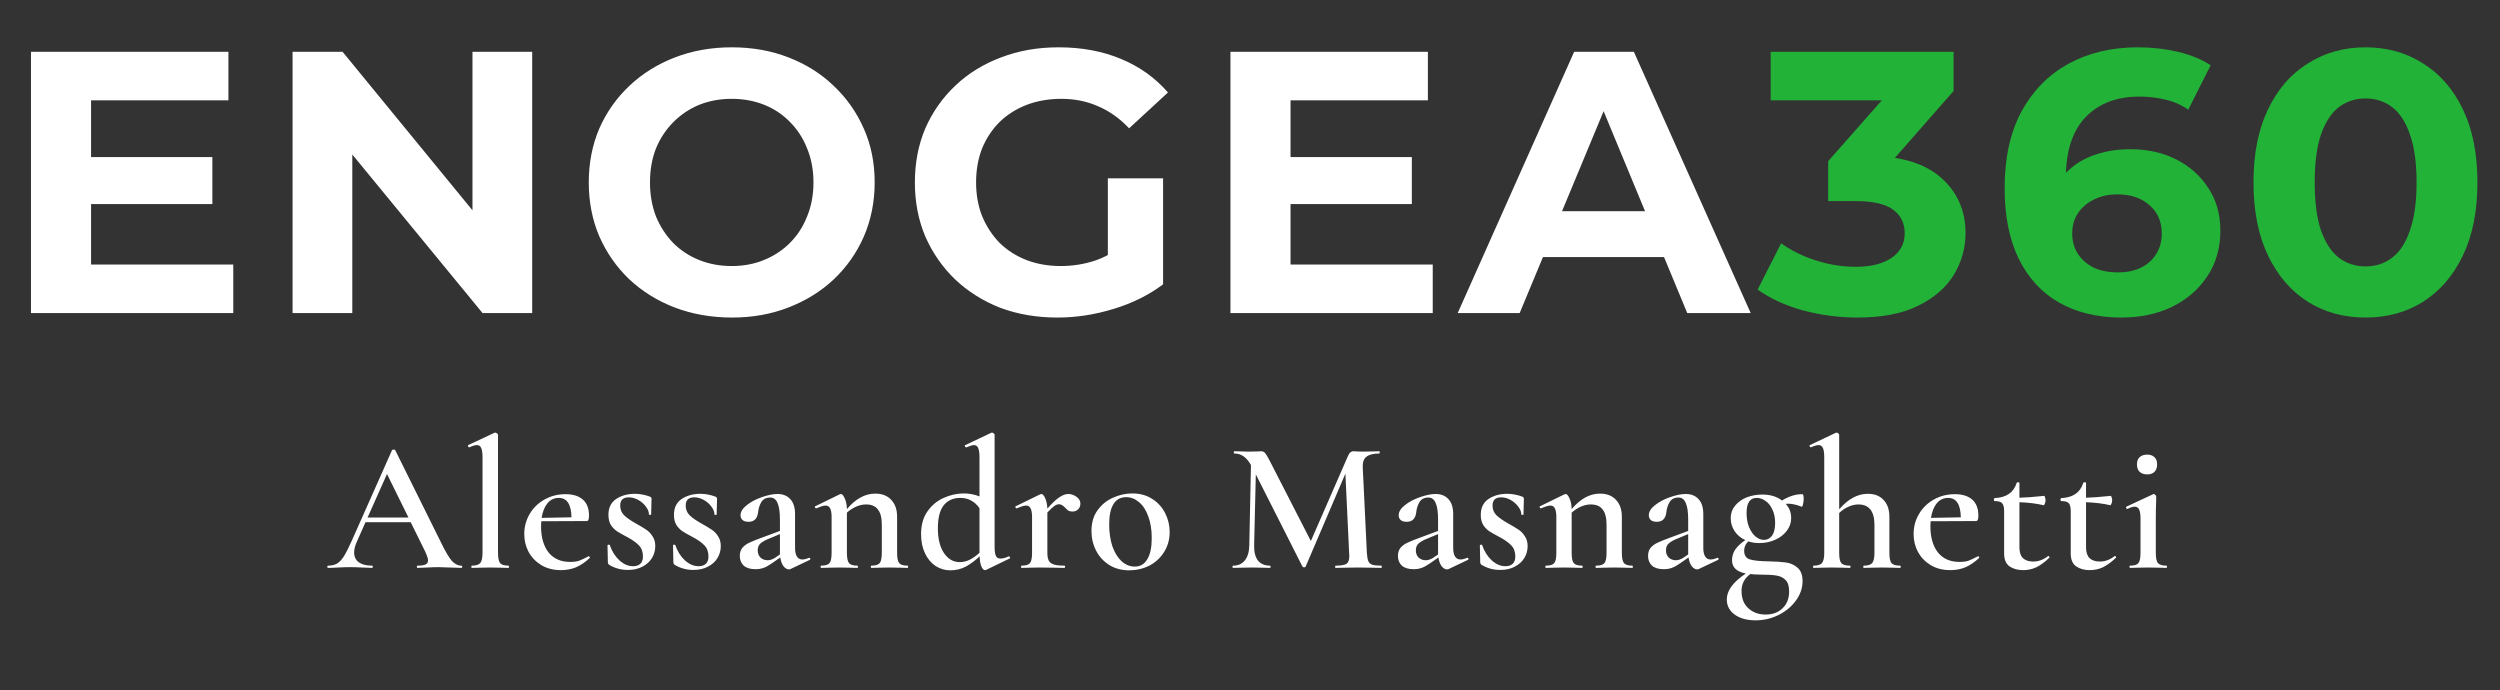
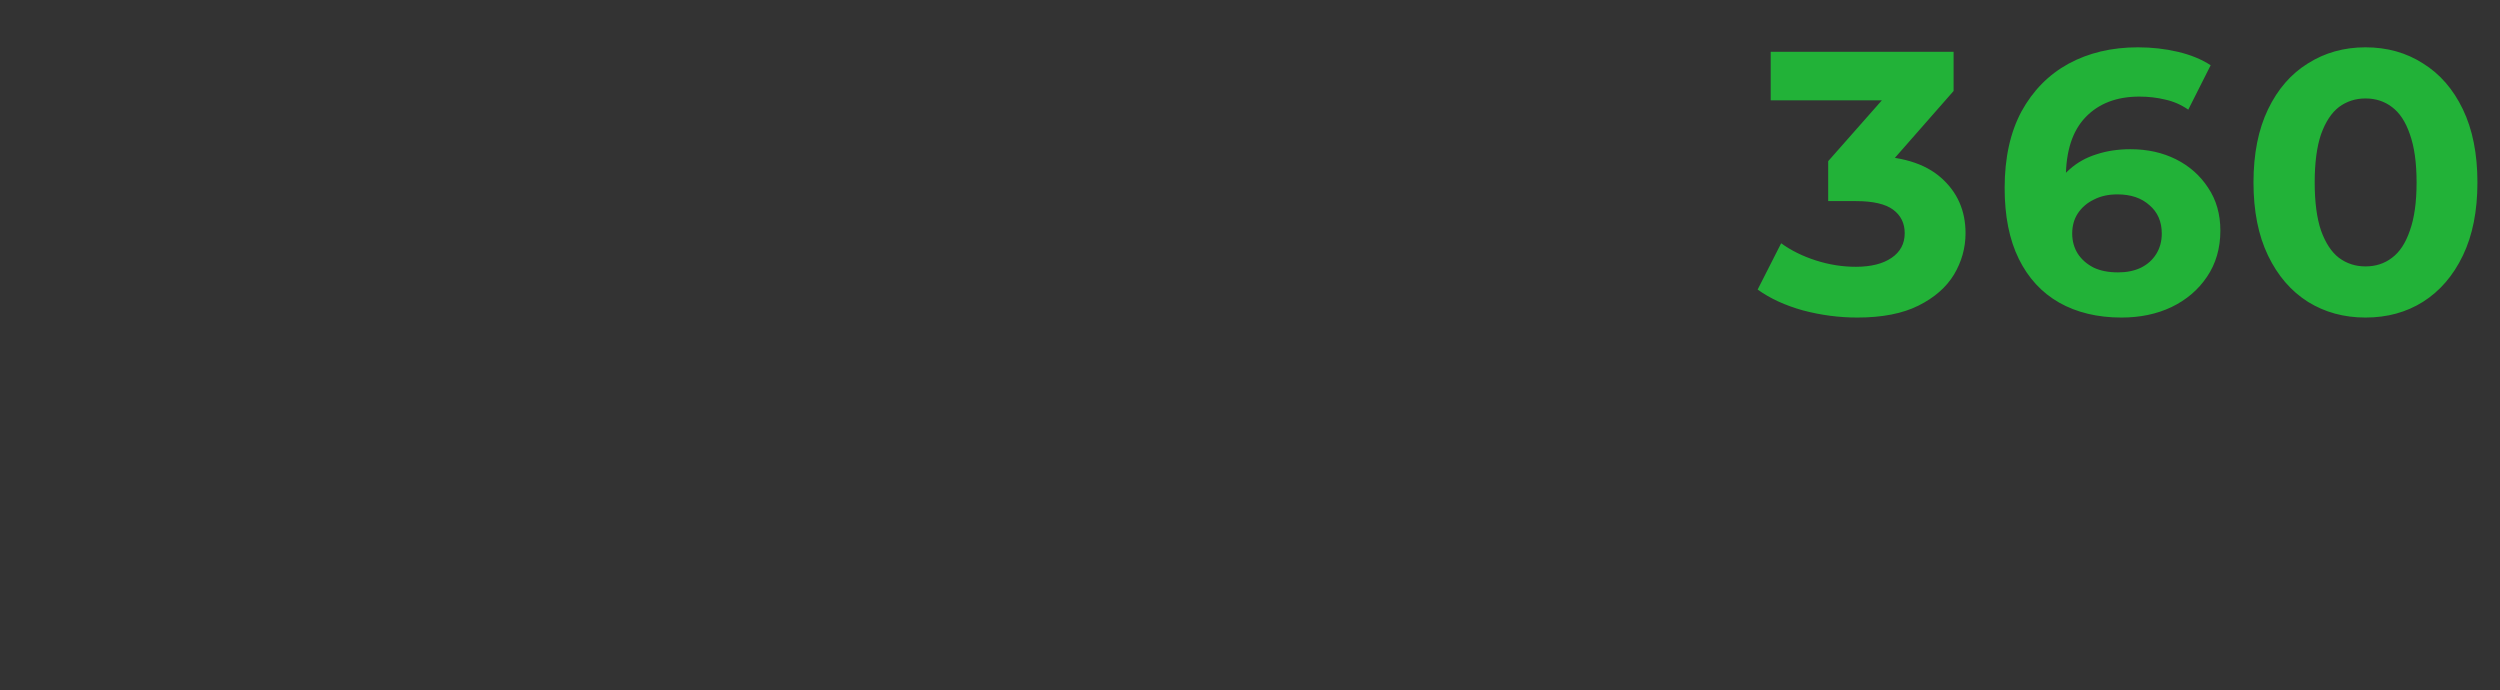
<svg xmlns="http://www.w3.org/2000/svg" width="210" height="58" viewBox="0 0 210 58" fill="none">
  <rect x="0" y="0" width="210" height="58" fill="#333333" stroke="none" />
-   <path d="M7.274 13.192H17.839V17.143H7.274V13.192ZM7.65 22.222H19.595V26.297H2.602V4.351H19.187V8.427H7.65V22.222ZM24.576 26.297V4.351H28.777L41.725 20.152H39.688V4.351H44.704V26.297H40.534L27.555 10.496H29.593V26.297H24.576ZM61.496 26.674C59.761 26.674 58.152 26.391 56.668 25.827C55.205 25.263 53.93 24.468 52.843 23.444C51.777 22.42 50.941 21.218 50.335 19.839C49.75 18.459 49.457 16.955 49.457 15.324C49.457 13.694 49.75 12.189 50.335 10.81C50.941 9.43 51.788 8.228 52.874 7.204C53.961 6.18 55.236 5.386 56.699 4.822C58.163 4.257 59.751 3.975 61.465 3.975C63.2 3.975 64.788 4.257 66.23 4.822C67.693 5.386 68.958 6.18 70.024 7.204C71.111 8.228 71.957 9.43 72.563 10.81C73.169 12.168 73.472 13.673 73.472 15.324C73.472 16.955 73.169 18.47 72.563 19.87C71.957 21.25 71.111 22.451 70.024 23.476C68.958 24.479 67.693 25.263 66.23 25.827C64.788 26.391 63.21 26.674 61.496 26.674ZM61.465 22.347C62.447 22.347 63.346 22.18 64.161 21.845C64.997 21.511 65.729 21.03 66.356 20.403C66.983 19.776 67.463 19.034 67.798 18.177C68.153 17.32 68.331 16.369 68.331 15.324C68.331 14.279 68.153 13.328 67.798 12.471C67.463 11.614 66.983 10.872 66.356 10.245C65.749 9.618 65.028 9.138 64.192 8.803C63.356 8.469 62.447 8.302 61.465 8.302C60.483 8.302 59.573 8.469 58.737 8.803C57.922 9.138 57.201 9.618 56.574 10.245C55.947 10.872 55.456 11.614 55.1 12.471C54.766 13.328 54.599 14.279 54.599 15.324C54.599 16.349 54.766 17.299 55.1 18.177C55.456 19.034 55.937 19.776 56.543 20.403C57.17 21.03 57.901 21.511 58.737 21.845C59.573 22.18 60.483 22.347 61.465 22.347ZM88.827 26.674C87.092 26.674 85.493 26.402 84.03 25.858C82.588 25.294 81.323 24.5 80.236 23.476C79.171 22.451 78.335 21.25 77.728 19.87C77.143 18.491 76.85 16.976 76.85 15.324C76.85 13.673 77.143 12.158 77.728 10.778C78.335 9.399 79.181 8.197 80.268 7.173C81.355 6.149 82.63 5.365 84.093 4.822C85.556 4.257 87.165 3.975 88.921 3.975C90.865 3.975 92.61 4.299 94.156 4.947C95.724 5.595 97.041 6.535 98.107 7.769L94.846 10.778C94.052 9.942 93.185 9.326 92.244 8.929C91.303 8.511 90.279 8.302 89.172 8.302C88.106 8.302 87.134 8.469 86.256 8.803C85.378 9.138 84.615 9.618 83.967 10.245C83.34 10.872 82.849 11.614 82.494 12.471C82.159 13.328 81.992 14.279 81.992 15.324C81.992 16.349 82.159 17.289 82.494 18.146C82.849 19.003 83.34 19.755 83.967 20.403C84.615 21.03 85.368 21.511 86.225 21.845C87.102 22.18 88.064 22.347 89.109 22.347C90.112 22.347 91.084 22.19 92.025 21.877C92.986 21.542 93.916 20.988 94.815 20.215L97.699 23.883C96.508 24.782 95.118 25.472 93.529 25.952C91.962 26.433 90.394 26.674 88.827 26.674ZM93.059 23.225V14.979H97.699V23.883L93.059 23.225ZM108.029 13.192H118.594V17.143H108.029V13.192ZM108.405 22.222H120.35V26.297H103.358V4.351H119.942V8.427H108.405V22.222ZM122.447 26.297L132.229 4.351H137.245L147.058 26.297H141.728L133.702 6.922H135.709L127.652 26.297H122.447ZM127.338 21.595L128.686 17.738H139.973L141.352 21.595H127.338Z" fill="white" />
  <path d="M156.013 26.674C154.487 26.674 152.972 26.475 151.467 26.078C149.962 25.66 148.687 25.075 147.642 24.322L149.617 20.435C150.453 21.041 151.425 21.521 152.533 21.877C153.641 22.232 154.759 22.41 155.888 22.41C157.162 22.41 158.166 22.159 158.897 21.657C159.629 21.156 159.995 20.466 159.995 19.588C159.995 18.752 159.671 18.094 159.023 17.613C158.375 17.132 157.33 16.892 155.888 16.892H153.568V13.537L159.681 6.609L160.245 8.427H148.739V4.351H164.102V7.643L158.019 14.572L155.449 13.098H156.922C159.618 13.098 161.656 13.704 163.036 14.917C164.415 16.129 165.105 17.686 165.105 19.588C165.105 20.821 164.781 21.981 164.133 23.068C163.485 24.134 162.492 25.001 161.155 25.67C159.817 26.339 158.103 26.674 156.013 26.674ZM178.203 26.674C176.197 26.674 174.452 26.256 172.968 25.419C171.505 24.583 170.376 23.361 169.582 21.751C168.787 20.142 168.39 18.156 168.39 15.795C168.39 13.266 168.861 11.123 169.801 9.368C170.763 7.612 172.079 6.274 173.751 5.355C175.444 4.435 177.388 3.975 179.583 3.975C180.753 3.975 181.871 4.101 182.937 4.351C184.003 4.602 184.923 4.978 185.696 5.48L183.815 9.211C183.209 8.793 182.561 8.511 181.871 8.364C181.182 8.197 180.461 8.114 179.708 8.114C177.806 8.114 176.301 8.688 175.194 9.838C174.086 10.987 173.532 12.691 173.532 14.948C173.532 15.324 173.532 15.742 173.532 16.202C173.553 16.662 173.616 17.122 173.72 17.582L172.309 16.265C172.706 15.45 173.218 14.771 173.845 14.227C174.472 13.663 175.214 13.245 176.071 12.973C176.949 12.68 177.911 12.534 178.956 12.534C180.377 12.534 181.652 12.816 182.781 13.38C183.909 13.945 184.808 14.739 185.477 15.763C186.167 16.787 186.511 17.989 186.511 19.369C186.511 20.853 186.135 22.148 185.383 23.256C184.651 24.343 183.658 25.19 182.404 25.796C181.171 26.381 179.771 26.674 178.203 26.674ZM177.921 22.88C178.632 22.88 179.259 22.755 179.802 22.504C180.367 22.232 180.805 21.845 181.119 21.344C181.432 20.842 181.589 20.267 181.589 19.619C181.589 18.616 181.244 17.822 180.555 17.237C179.886 16.631 178.987 16.328 177.858 16.328C177.106 16.328 176.448 16.474 175.883 16.767C175.319 17.038 174.87 17.425 174.535 17.927C174.222 18.407 174.065 18.971 174.065 19.619C174.065 20.247 174.222 20.811 174.535 21.312C174.849 21.793 175.288 22.18 175.852 22.472C176.416 22.744 177.106 22.88 177.921 22.88ZM198.698 26.674C196.901 26.674 195.291 26.235 193.87 25.357C192.449 24.458 191.331 23.162 190.516 21.469C189.7 19.776 189.293 17.728 189.293 15.324C189.293 12.921 189.7 10.872 190.516 9.179C191.331 7.486 192.449 6.201 193.87 5.323C195.291 4.425 196.901 3.975 198.698 3.975C200.517 3.975 202.126 4.425 203.526 5.323C204.948 6.201 206.066 7.486 206.881 9.179C207.696 10.872 208.104 12.921 208.104 15.324C208.104 17.728 207.696 19.776 206.881 21.469C206.066 23.162 204.948 24.458 203.526 25.357C202.126 26.235 200.517 26.674 198.698 26.674ZM198.698 22.378C199.555 22.378 200.297 22.138 200.924 21.657C201.572 21.177 202.074 20.414 202.429 19.369C202.805 18.324 202.993 16.976 202.993 15.324C202.993 13.673 202.805 12.325 202.429 11.28C202.074 10.235 201.572 9.472 200.924 8.991C200.297 8.511 199.555 8.27 198.698 8.27C197.862 8.27 197.12 8.511 196.472 8.991C195.845 9.472 195.344 10.235 194.967 11.28C194.612 12.325 194.434 13.673 194.434 15.324C194.434 16.976 194.612 18.324 194.967 19.369C195.344 20.414 195.845 21.177 196.472 21.657C197.12 22.138 197.862 22.378 198.698 22.378Z" fill="#22B238" />
-   <path d="M38.746 47.515C38.798 47.515 38.825 47.546 38.825 47.609C38.825 47.671 38.798 47.703 38.746 47.703C38.548 47.703 38.229 47.692 37.79 47.671C37.351 47.65 37.032 47.64 36.834 47.64C36.572 47.64 36.264 47.65 35.909 47.671C35.553 47.692 35.277 47.703 35.078 47.703C35.036 47.703 35.015 47.671 35.015 47.609C35.015 47.546 35.036 47.515 35.078 47.515C35.381 47.515 35.601 47.483 35.736 47.42C35.883 47.347 35.956 47.232 35.956 47.076C35.956 46.919 35.867 46.652 35.689 46.276L34.498 43.862H30.704L29.952 45.555C29.816 45.869 29.748 46.151 29.748 46.402C29.748 46.767 29.879 47.044 30.14 47.232C30.401 47.42 30.767 47.515 31.238 47.515C31.29 47.515 31.316 47.546 31.316 47.609C31.316 47.671 31.29 47.703 31.238 47.703C31.049 47.703 30.778 47.692 30.422 47.671C30.025 47.65 29.68 47.64 29.388 47.64C29.106 47.64 28.776 47.65 28.4 47.671C28.066 47.692 27.789 47.703 27.569 47.703C27.517 47.703 27.491 47.671 27.491 47.609C27.491 47.546 27.517 47.515 27.569 47.515C27.862 47.515 28.108 47.457 28.306 47.342C28.505 47.227 28.698 47.023 28.886 46.731C29.074 46.428 29.299 45.984 29.56 45.398L32.931 37.811C32.951 37.78 32.998 37.764 33.072 37.764C33.145 37.764 33.187 37.78 33.197 37.811L37.038 45.555C37.403 46.308 37.706 46.825 37.947 47.107C38.197 47.379 38.464 47.515 38.746 47.515ZM30.877 43.47H34.31L32.507 39.818L30.877 43.47ZM39.639 47.703C39.607 47.703 39.592 47.671 39.592 47.609C39.592 47.546 39.607 47.515 39.639 47.515C39.983 47.515 40.219 47.441 40.344 47.295C40.469 47.138 40.532 46.851 40.532 46.433V38.423C40.532 38.057 40.496 37.796 40.422 37.639C40.36 37.472 40.24 37.388 40.062 37.388C39.905 37.388 39.696 37.451 39.435 37.576H39.419C39.377 37.576 39.346 37.55 39.325 37.498C39.304 37.446 39.304 37.409 39.325 37.388L41.535 36.353L41.598 36.338C41.64 36.338 41.687 36.359 41.739 36.401C41.802 36.442 41.833 36.479 41.833 36.51V46.433C41.833 46.861 41.891 47.149 42.006 47.295C42.121 47.441 42.356 47.515 42.711 47.515C42.742 47.515 42.758 47.546 42.758 47.609C42.758 47.671 42.742 47.703 42.711 47.703C42.46 47.703 42.257 47.697 42.1 47.687L41.175 47.671L40.266 47.687C40.109 47.697 39.9 47.703 39.639 47.703ZM49.462 46.715C49.483 46.715 49.504 46.736 49.525 46.778C49.556 46.82 49.561 46.851 49.54 46.872C49.154 47.227 48.767 47.489 48.38 47.656C47.993 47.812 47.575 47.891 47.126 47.891C46.489 47.891 45.935 47.75 45.465 47.468C45.005 47.185 44.649 46.814 44.399 46.355C44.158 45.895 44.038 45.398 44.038 44.865C44.038 44.249 44.19 43.684 44.493 43.172C44.796 42.66 45.209 42.258 45.731 41.965C46.264 41.662 46.854 41.511 47.502 41.511C48.129 41.511 48.615 41.662 48.96 41.965C49.305 42.269 49.477 42.718 49.477 43.313C49.477 43.617 49.415 43.768 49.289 43.768L45.465 43.784C45.454 43.878 45.449 44.019 45.449 44.207C45.449 45.127 45.658 45.858 46.076 46.402C46.504 46.935 47.111 47.201 47.894 47.201C48.187 47.201 48.432 47.17 48.631 47.107C48.83 47.034 49.096 46.908 49.431 46.731L49.462 46.715ZM46.938 41.824C46.551 41.824 46.233 41.976 45.982 42.279C45.742 42.572 45.58 42.979 45.496 43.502L48.004 43.455C47.983 42.368 47.628 41.824 46.938 41.824ZM52.096 42.467C52.096 42.791 52.206 43.063 52.425 43.282C52.655 43.502 52.984 43.731 53.413 43.972C53.789 44.181 54.076 44.353 54.275 44.489C54.484 44.625 54.661 44.808 54.808 45.038C54.965 45.268 55.043 45.545 55.043 45.869C55.043 46.224 54.954 46.553 54.776 46.856C54.599 47.159 54.332 47.405 53.977 47.593C53.632 47.781 53.219 47.875 52.739 47.875C52.164 47.875 51.636 47.729 51.155 47.436C51.093 47.373 51.061 47.311 51.061 47.248L51.03 45.806C51.03 45.775 51.056 45.759 51.108 45.759C51.171 45.748 51.208 45.754 51.218 45.775C51.396 46.297 51.662 46.726 52.018 47.06C52.383 47.394 52.77 47.562 53.178 47.562C53.439 47.562 53.643 47.494 53.789 47.358C53.935 47.222 54.008 47.018 54.008 46.746C54.008 46.349 53.893 46.036 53.663 45.806C53.434 45.566 53.099 45.33 52.66 45.1C52.305 44.912 52.028 44.756 51.83 44.63C51.631 44.494 51.459 44.317 51.312 44.097C51.176 43.867 51.108 43.585 51.108 43.251C51.108 42.655 51.323 42.211 51.751 41.918C52.19 41.626 52.718 41.48 53.334 41.48C53.742 41.48 54.16 41.558 54.588 41.715C54.682 41.756 54.73 41.814 54.73 41.887C54.73 42.127 54.724 42.316 54.714 42.451L54.698 43.204C54.698 43.235 54.667 43.251 54.604 43.251C54.541 43.251 54.51 43.235 54.51 43.204C54.51 42.995 54.426 42.781 54.259 42.561C54.092 42.331 53.878 42.143 53.617 41.997C53.355 41.85 53.089 41.777 52.817 41.777C52.336 41.777 52.096 42.007 52.096 42.467ZM57.599 42.467C57.599 42.791 57.709 43.063 57.928 43.282C58.158 43.502 58.487 43.731 58.916 43.972C59.292 44.181 59.579 44.353 59.778 44.489C59.987 44.625 60.164 44.808 60.311 45.038C60.468 45.268 60.546 45.545 60.546 45.869C60.546 46.224 60.457 46.553 60.279 46.856C60.102 47.159 59.835 47.405 59.48 47.593C59.135 47.781 58.722 47.875 58.242 47.875C57.667 47.875 57.139 47.729 56.658 47.436C56.596 47.373 56.564 47.311 56.564 47.248L56.533 45.806C56.533 45.775 56.559 45.759 56.611 45.759C56.674 45.748 56.711 45.754 56.721 45.775C56.899 46.297 57.165 46.726 57.521 47.06C57.886 47.394 58.273 47.562 58.681 47.562C58.942 47.562 59.146 47.494 59.292 47.358C59.438 47.222 59.511 47.018 59.511 46.746C59.511 46.349 59.396 46.036 59.166 45.806C58.937 45.566 58.602 45.33 58.163 45.1C57.808 44.912 57.531 44.756 57.333 44.63C57.134 44.494 56.962 44.317 56.815 44.097C56.679 43.867 56.611 43.585 56.611 43.251C56.611 42.655 56.826 42.211 57.254 41.918C57.693 41.626 58.221 41.48 58.837 41.48C59.245 41.48 59.663 41.558 60.091 41.715C60.185 41.756 60.233 41.814 60.233 41.887C60.233 42.127 60.227 42.316 60.217 42.451L60.201 43.204C60.201 43.235 60.17 43.251 60.107 43.251C60.044 43.251 60.013 43.235 60.013 43.204C60.013 42.995 59.929 42.781 59.762 42.561C59.595 42.331 59.381 42.143 59.12 41.997C58.858 41.85 58.592 41.777 58.32 41.777C57.839 41.777 57.599 42.007 57.599 42.467ZM67.991 46.856C68.032 46.856 68.058 46.882 68.069 46.935C68.079 46.976 68.064 47.008 68.022 47.029L66.407 47.797C66.365 47.818 66.319 47.828 66.266 47.828C66.109 47.828 65.958 47.739 65.812 47.562C65.676 47.373 65.587 47.128 65.545 46.825L64.824 47.327C64.573 47.504 64.343 47.63 64.134 47.703C63.936 47.776 63.711 47.812 63.46 47.812C63.032 47.812 62.703 47.713 62.473 47.515C62.253 47.306 62.144 47.034 62.144 46.7C62.144 46.417 62.217 46.187 62.363 46.01C62.52 45.832 62.713 45.691 62.943 45.587C63.183 45.471 63.533 45.33 63.993 45.163L65.514 44.599V43.658C65.514 43.01 65.446 42.54 65.31 42.248C65.185 41.944 64.981 41.793 64.699 41.793C64.354 41.793 64.103 41.924 63.946 42.185C63.8 42.436 63.711 42.718 63.68 43.031C63.617 43.564 63.351 43.831 62.88 43.831C62.65 43.831 62.478 43.779 62.363 43.674C62.258 43.569 62.206 43.439 62.206 43.282C62.206 42.989 62.379 42.707 62.724 42.436C63.079 42.154 63.502 41.929 63.993 41.762C64.495 41.584 64.934 41.495 65.31 41.495C65.759 41.495 66.115 41.636 66.376 41.918C66.648 42.2 66.784 42.624 66.784 43.188V46.01C66.784 46.334 66.836 46.579 66.94 46.746C67.045 46.914 67.196 46.997 67.395 46.997C67.552 46.997 67.74 46.95 67.959 46.856H67.991ZM65.514 46.574V46.417V44.865L64.573 45.257C64.302 45.362 64.077 45.487 63.899 45.633C63.732 45.769 63.648 45.968 63.648 46.229C63.648 46.48 63.727 46.684 63.884 46.84C64.051 46.987 64.249 47.06 64.479 47.06C64.667 47.06 64.866 46.997 65.075 46.872L65.514 46.574ZM76.235 47.515C76.266 47.515 76.282 47.546 76.282 47.609C76.282 47.671 76.266 47.703 76.235 47.703C75.974 47.703 75.77 47.697 75.623 47.687L74.714 47.671L73.821 47.687C73.664 47.697 73.455 47.703 73.194 47.703C73.162 47.703 73.147 47.671 73.147 47.609C73.147 47.546 73.162 47.515 73.194 47.515C73.549 47.515 73.784 47.441 73.899 47.295C74.014 47.149 74.072 46.861 74.072 46.433V44.082C74.072 43.496 73.962 43.068 73.742 42.796C73.533 42.514 73.199 42.373 72.739 42.373C72.467 42.373 72.19 42.436 71.908 42.561C71.626 42.687 71.37 42.854 71.14 43.063V46.433C71.14 46.861 71.198 47.149 71.313 47.295C71.428 47.441 71.663 47.515 72.018 47.515C72.049 47.515 72.065 47.546 72.065 47.609C72.065 47.671 72.049 47.703 72.018 47.703C71.757 47.703 71.553 47.697 71.407 47.687L70.498 47.671L69.588 47.687C69.442 47.697 69.238 47.703 68.977 47.703C68.946 47.703 68.93 47.671 68.93 47.609C68.93 47.546 68.946 47.515 68.977 47.515C69.332 47.515 69.567 47.441 69.682 47.295C69.797 47.149 69.855 46.861 69.855 46.433V43.439C69.855 43.105 69.813 42.859 69.729 42.702C69.656 42.545 69.531 42.467 69.353 42.467C69.196 42.467 68.935 42.545 68.569 42.702H68.554C68.512 42.702 68.481 42.676 68.46 42.624C68.439 42.572 68.444 42.54 68.475 42.53L70.529 41.526C70.591 41.506 70.628 41.495 70.639 41.495C70.743 41.495 70.848 41.615 70.952 41.856C71.067 42.086 71.13 42.389 71.14 42.765C71.872 41.898 72.666 41.464 73.523 41.464C74.098 41.464 74.547 41.641 74.871 41.997C75.195 42.342 75.357 42.812 75.357 43.408V46.433C75.357 46.861 75.414 47.149 75.529 47.295C75.644 47.441 75.879 47.515 76.235 47.515ZM84.754 46.731C84.785 46.731 84.811 46.757 84.832 46.809C84.863 46.861 84.863 46.893 84.832 46.903L82.825 47.875L82.731 47.891C82.627 47.891 82.528 47.786 82.433 47.577C82.35 47.368 82.303 47.086 82.292 46.731C81.916 47.086 81.53 47.373 81.132 47.593C80.735 47.802 80.302 47.907 79.831 47.907C79.382 47.907 78.969 47.786 78.593 47.546C78.217 47.295 77.919 46.94 77.7 46.48C77.48 46.02 77.37 45.482 77.37 44.865C77.37 44.092 77.553 43.449 77.919 42.937C78.285 42.425 78.745 42.049 79.298 41.809C79.852 41.568 80.406 41.448 80.96 41.448C81.42 41.448 81.859 41.532 82.277 41.699V38.423C82.277 38.057 82.24 37.796 82.167 37.639C82.104 37.472 81.984 37.388 81.806 37.388C81.692 37.388 81.483 37.451 81.18 37.576H81.148C81.106 37.576 81.075 37.55 81.054 37.498C81.033 37.446 81.033 37.414 81.054 37.404L83.264 36.353L83.327 36.338C83.369 36.338 83.416 36.359 83.468 36.401C83.52 36.442 83.546 36.479 83.546 36.51V45.916C83.546 46.281 83.583 46.543 83.656 46.7C83.729 46.846 83.855 46.919 84.032 46.919C84.241 46.919 84.477 46.856 84.738 46.731H84.754ZM80.615 47.217C80.918 47.217 81.2 47.149 81.462 47.013C81.733 46.877 82.005 46.684 82.277 46.433V46.417V42.687C82.068 42.394 81.833 42.18 81.571 42.044C81.32 41.898 81.017 41.824 80.662 41.824C80.067 41.824 79.601 42.033 79.267 42.451C78.943 42.869 78.781 43.512 78.781 44.38C78.781 45.257 78.954 45.952 79.298 46.464C79.643 46.966 80.082 47.217 80.615 47.217ZM89.734 41.495C89.975 41.495 90.205 41.574 90.424 41.73C90.644 41.887 90.753 42.075 90.753 42.295C90.753 42.493 90.691 42.655 90.565 42.781C90.45 42.906 90.288 42.969 90.079 42.969C89.943 42.969 89.828 42.943 89.734 42.89C89.651 42.828 89.562 42.744 89.468 42.639C89.374 42.545 89.29 42.477 89.217 42.436C89.144 42.383 89.055 42.357 88.951 42.357C88.836 42.357 88.71 42.404 88.574 42.498C88.449 42.582 88.25 42.765 87.979 43.047V46.433C87.979 46.726 88.02 46.95 88.104 47.107C88.188 47.253 88.329 47.358 88.527 47.42C88.726 47.483 89.019 47.515 89.405 47.515C89.447 47.515 89.468 47.546 89.468 47.609C89.468 47.671 89.447 47.703 89.405 47.703C89.06 47.703 88.783 47.697 88.574 47.687L87.336 47.671L86.427 47.687C86.281 47.697 86.077 47.703 85.815 47.703C85.784 47.703 85.768 47.671 85.768 47.609C85.768 47.546 85.784 47.515 85.815 47.515C86.171 47.515 86.406 47.441 86.521 47.295C86.636 47.149 86.693 46.861 86.693 46.433V43.439C86.693 43.105 86.651 42.859 86.568 42.702C86.495 42.545 86.369 42.467 86.192 42.467C86.035 42.467 85.774 42.545 85.408 42.702H85.392C85.35 42.702 85.319 42.676 85.298 42.624C85.277 42.572 85.282 42.54 85.314 42.53L87.367 41.526C87.43 41.506 87.467 41.495 87.477 41.495C87.582 41.495 87.686 41.61 87.791 41.84C87.895 42.059 87.958 42.352 87.979 42.718C88.386 42.258 88.726 41.939 88.998 41.762C89.269 41.584 89.515 41.495 89.734 41.495ZM94.849 47.907C94.222 47.907 93.668 47.76 93.188 47.468C92.707 47.164 92.336 46.762 92.075 46.261C91.814 45.748 91.683 45.195 91.683 44.599C91.683 43.92 91.85 43.345 92.184 42.875C92.529 42.394 92.963 42.039 93.486 41.809C94.019 41.568 94.562 41.448 95.116 41.448C95.753 41.448 96.307 41.6 96.778 41.903C97.258 42.206 97.624 42.608 97.875 43.11C98.126 43.601 98.251 44.129 98.251 44.693C98.251 45.32 98.094 45.879 97.781 46.37C97.478 46.861 97.065 47.243 96.542 47.515C96.02 47.776 95.456 47.907 94.849 47.907ZM95.32 47.593C95.779 47.593 96.13 47.389 96.37 46.982C96.621 46.574 96.746 45.978 96.746 45.195C96.746 44.494 96.647 43.883 96.448 43.361C96.26 42.838 95.999 42.441 95.665 42.169C95.341 41.898 94.985 41.762 94.599 41.762C94.128 41.762 93.773 41.955 93.533 42.342C93.292 42.728 93.172 43.298 93.172 44.05C93.172 44.73 93.261 45.341 93.439 45.884C93.627 46.417 93.883 46.835 94.207 47.138C94.541 47.441 94.912 47.593 95.32 47.593ZM116.038 47.515C116.059 47.515 116.07 47.546 116.07 47.609C116.07 47.671 116.059 47.703 116.038 47.703C115.693 47.703 115.416 47.697 115.207 47.687L114.079 47.671L112.981 47.687C112.793 47.697 112.527 47.703 112.182 47.703C112.161 47.703 112.151 47.671 112.151 47.609C112.151 47.546 112.161 47.515 112.182 47.515C112.642 47.515 112.95 47.462 113.107 47.358C113.264 47.253 113.342 47.034 113.342 46.7L113.326 46.433L113.013 39.786L109.674 47.593C109.653 47.635 109.611 47.656 109.549 47.656C109.496 47.656 109.449 47.635 109.407 47.593L105.489 39.849L105.347 45.806C105.337 46.36 105.441 46.783 105.661 47.076C105.891 47.368 106.231 47.515 106.68 47.515C106.711 47.515 106.727 47.546 106.727 47.609C106.727 47.671 106.711 47.703 106.68 47.703C106.398 47.703 106.178 47.697 106.021 47.687L105.159 47.671L104.234 47.687C104.078 47.697 103.858 47.703 103.576 47.703C103.545 47.703 103.529 47.671 103.529 47.609C103.529 47.546 103.545 47.515 103.576 47.515C104.005 47.515 104.334 47.368 104.564 47.076C104.804 46.783 104.929 46.36 104.94 45.806L105.081 39.065C104.893 38.731 104.684 38.485 104.454 38.329C104.234 38.172 103.978 38.093 103.686 38.093C103.654 38.093 103.639 38.062 103.639 37.999C103.639 37.937 103.654 37.905 103.686 37.905L104.36 37.921C104.496 37.931 104.673 37.937 104.893 37.937L105.63 37.921C105.713 37.911 105.818 37.905 105.943 37.905C106.079 37.905 106.189 37.958 106.272 38.062C106.356 38.156 106.487 38.376 106.664 38.721L110.113 45.445L113.232 38.297C113.295 38.151 113.363 38.052 113.436 37.999C113.509 37.937 113.598 37.905 113.703 37.905C113.776 37.905 113.87 37.911 113.985 37.921C114.1 37.931 114.241 37.937 114.408 37.937L115.254 37.921C115.39 37.911 115.594 37.905 115.866 37.905C115.887 37.905 115.897 37.937 115.897 37.999C115.897 38.062 115.887 38.093 115.866 38.093C115.364 38.093 114.998 38.188 114.769 38.376C114.549 38.553 114.45 38.851 114.471 39.269L114.816 46.433C114.836 46.757 114.878 46.992 114.941 47.138C115.004 47.285 115.113 47.384 115.27 47.436C115.427 47.489 115.683 47.515 116.038 47.515ZM123.274 46.856C123.316 46.856 123.342 46.882 123.353 46.935C123.363 46.976 123.347 47.008 123.306 47.029L121.691 47.797C121.649 47.818 121.602 47.828 121.55 47.828C121.393 47.828 121.242 47.739 121.095 47.562C120.96 47.373 120.871 47.128 120.829 46.825L120.108 47.327C119.857 47.504 119.627 47.63 119.418 47.703C119.22 47.776 118.995 47.812 118.744 47.812C118.316 47.812 117.986 47.713 117.756 47.515C117.537 47.306 117.427 47.034 117.427 46.7C117.427 46.417 117.5 46.187 117.647 46.01C117.803 45.832 117.997 45.691 118.227 45.587C118.467 45.471 118.817 45.33 119.277 45.163L120.798 44.599V43.658C120.798 43.01 120.73 42.54 120.594 42.248C120.468 41.944 120.265 41.793 119.982 41.793C119.638 41.793 119.387 41.924 119.23 42.185C119.084 42.436 118.995 42.718 118.963 43.031C118.901 43.564 118.634 43.831 118.164 43.831C117.934 43.831 117.762 43.779 117.647 43.674C117.542 43.569 117.49 43.439 117.49 43.282C117.49 42.989 117.662 42.707 118.007 42.436C118.363 42.154 118.786 41.929 119.277 41.762C119.779 41.584 120.218 41.495 120.594 41.495C121.043 41.495 121.398 41.636 121.66 41.918C121.931 42.2 122.067 42.624 122.067 43.188V46.01C122.067 46.334 122.12 46.579 122.224 46.746C122.329 46.914 122.48 46.997 122.679 46.997C122.835 46.997 123.023 46.95 123.243 46.856H123.274ZM120.798 46.574V46.417V44.865L119.857 45.257C119.585 45.362 119.361 45.487 119.183 45.633C119.016 45.769 118.932 45.968 118.932 46.229C118.932 46.48 119.011 46.684 119.167 46.84C119.334 46.987 119.533 47.06 119.763 47.06C119.951 47.06 120.15 46.997 120.359 46.872L120.798 46.574ZM125.374 42.467C125.374 42.791 125.483 43.063 125.703 43.282C125.933 43.502 126.262 43.731 126.69 43.972C127.067 44.181 127.354 44.353 127.553 44.489C127.762 44.625 127.939 44.808 128.085 45.038C128.242 45.268 128.321 45.545 128.321 45.869C128.321 46.224 128.232 46.553 128.054 46.856C127.876 47.159 127.61 47.405 127.255 47.593C126.91 47.781 126.497 47.875 126.016 47.875C125.442 47.875 124.914 47.729 124.433 47.436C124.37 47.373 124.339 47.311 124.339 47.248L124.308 45.806C124.308 45.775 124.334 45.759 124.386 45.759C124.449 45.748 124.485 45.754 124.496 45.775C124.673 46.297 124.94 46.726 125.295 47.06C125.661 47.394 126.048 47.562 126.455 47.562C126.716 47.562 126.92 47.494 127.067 47.358C127.213 47.222 127.286 47.018 127.286 46.746C127.286 46.349 127.171 46.036 126.941 45.806C126.711 45.566 126.377 45.33 125.938 45.1C125.583 44.912 125.306 44.756 125.107 44.63C124.909 44.494 124.736 44.317 124.59 44.097C124.454 43.867 124.386 43.585 124.386 43.251C124.386 42.655 124.6 42.211 125.029 41.918C125.468 41.626 125.995 41.48 126.612 41.48C127.02 41.48 127.438 41.558 127.866 41.715C127.96 41.756 128.007 41.814 128.007 41.887C128.007 42.127 128.002 42.316 127.991 42.451L127.976 43.204C127.976 43.235 127.944 43.251 127.882 43.251C127.819 43.251 127.788 43.235 127.788 43.204C127.788 42.995 127.704 42.781 127.537 42.561C127.37 42.331 127.155 42.143 126.894 41.997C126.633 41.85 126.366 41.777 126.095 41.777C125.614 41.777 125.374 42.007 125.374 42.467ZM137.113 47.515C137.145 47.515 137.16 47.546 137.16 47.609C137.16 47.671 137.145 47.703 137.113 47.703C136.852 47.703 136.648 47.697 136.502 47.687L135.593 47.671L134.699 47.687C134.543 47.697 134.334 47.703 134.072 47.703C134.041 47.703 134.025 47.671 134.025 47.609C134.025 47.546 134.041 47.515 134.072 47.515C134.428 47.515 134.663 47.441 134.778 47.295C134.893 47.149 134.95 46.861 134.95 46.433V44.082C134.95 43.496 134.84 43.068 134.621 42.796C134.412 42.514 134.077 42.373 133.618 42.373C133.346 42.373 133.069 42.436 132.787 42.561C132.505 42.687 132.249 42.854 132.019 43.063V46.433C132.019 46.861 132.076 47.149 132.191 47.295C132.306 47.441 132.541 47.515 132.897 47.515C132.928 47.515 132.944 47.546 132.944 47.609C132.944 47.671 132.928 47.703 132.897 47.703C132.635 47.703 132.432 47.697 132.285 47.687L131.376 47.671L130.467 47.687C130.321 47.697 130.117 47.703 129.856 47.703C129.824 47.703 129.808 47.671 129.808 47.609C129.808 47.546 129.824 47.515 129.856 47.515C130.211 47.515 130.446 47.441 130.561 47.295C130.676 47.149 130.733 46.861 130.733 46.433V43.439C130.733 43.105 130.692 42.859 130.608 42.702C130.535 42.545 130.409 42.467 130.232 42.467C130.075 42.467 129.814 42.545 129.448 42.702H129.432C129.39 42.702 129.359 42.676 129.338 42.624C129.317 42.572 129.323 42.54 129.354 42.53L131.407 41.526C131.47 41.506 131.507 41.495 131.517 41.495C131.622 41.495 131.726 41.615 131.831 41.856C131.946 42.086 132.008 42.389 132.019 42.765C132.75 41.898 133.545 41.464 134.401 41.464C134.976 41.464 135.426 41.641 135.75 41.997C136.074 42.342 136.236 42.812 136.236 43.408V46.433C136.236 46.861 136.293 47.149 136.408 47.295C136.523 47.441 136.758 47.515 137.113 47.515ZM144.284 46.856C144.326 46.856 144.352 46.882 144.362 46.935C144.373 46.976 144.357 47.008 144.315 47.029L142.701 47.797C142.659 47.818 142.612 47.828 142.56 47.828C142.403 47.828 142.251 47.739 142.105 47.562C141.969 47.373 141.88 47.128 141.839 46.825L141.117 47.327C140.867 47.504 140.637 47.63 140.428 47.703C140.229 47.776 140.005 47.812 139.754 47.812C139.325 47.812 138.996 47.713 138.766 47.515C138.547 47.306 138.437 47.034 138.437 46.7C138.437 46.417 138.51 46.187 138.656 46.01C138.813 45.832 139.007 45.691 139.236 45.587C139.477 45.471 139.827 45.33 140.287 45.163L141.807 44.599V43.658C141.807 43.01 141.739 42.54 141.603 42.248C141.478 41.944 141.274 41.793 140.992 41.793C140.647 41.793 140.396 41.924 140.24 42.185C140.093 42.436 140.005 42.718 139.973 43.031C139.91 43.564 139.644 43.831 139.174 43.831C138.944 43.831 138.771 43.779 138.656 43.674C138.552 43.569 138.5 43.439 138.5 43.282C138.5 42.989 138.672 42.707 139.017 42.436C139.372 42.154 139.796 41.929 140.287 41.762C140.788 41.584 141.227 41.495 141.603 41.495C142.053 41.495 142.408 41.636 142.669 41.918C142.941 42.2 143.077 42.624 143.077 43.188V46.01C143.077 46.334 143.129 46.579 143.234 46.746C143.338 46.914 143.49 46.997 143.688 46.997C143.845 46.997 144.033 46.95 144.253 46.856H144.284ZM141.807 46.574V46.417V44.865L140.867 45.257C140.595 45.362 140.37 45.487 140.193 45.633C140.025 45.769 139.942 45.968 139.942 46.229C139.942 46.48 140.02 46.684 140.177 46.84C140.344 46.987 140.543 47.06 140.773 47.06C140.961 47.06 141.159 46.997 141.368 46.872L141.807 46.574ZM148.562 47.154C149.158 47.164 149.644 47.196 150.02 47.248C150.396 47.3 150.72 47.447 150.992 47.687C151.274 47.927 151.415 48.304 151.415 48.816C151.415 49.39 151.232 49.929 150.867 50.43C150.501 50.942 150.015 51.35 149.409 51.653C148.803 51.956 148.155 52.108 147.465 52.108C146.744 52.108 146.159 51.946 145.709 51.622C145.27 51.298 145.051 50.874 145.051 50.352C145.051 49.61 145.584 48.884 146.65 48.173C145.876 48.027 145.49 47.656 145.49 47.06C145.49 46.736 145.579 46.438 145.756 46.166C145.944 45.895 146.227 45.628 146.603 45.367C146.216 45.189 145.913 44.933 145.694 44.599C145.485 44.264 145.38 43.909 145.38 43.533C145.38 43.125 145.505 42.77 145.756 42.467C146.007 42.164 146.331 41.934 146.728 41.777C147.136 41.62 147.569 41.542 148.029 41.542C148.698 41.542 149.252 41.709 149.691 42.044C149.973 41.866 150.25 41.736 150.522 41.652C150.793 41.558 151.086 41.511 151.4 41.511C151.473 41.511 151.509 41.647 151.509 41.918C151.509 42.065 151.488 42.216 151.447 42.373C151.415 42.53 151.379 42.592 151.337 42.561C150.898 42.394 150.522 42.31 150.208 42.31C150.114 42.31 150.046 42.316 150.004 42.326C150.307 42.66 150.459 43.057 150.459 43.517C150.459 43.914 150.334 44.275 150.083 44.599C149.832 44.923 149.503 45.174 149.095 45.351C148.688 45.529 148.254 45.618 147.794 45.618C147.449 45.618 147.136 45.571 146.854 45.477C146.624 45.696 146.509 45.958 146.509 46.261C146.509 46.637 146.66 46.877 146.963 46.982C147.277 47.086 147.81 47.144 148.562 47.154ZM147.559 41.824C146.995 41.824 146.712 42.248 146.712 43.094C146.712 43.533 146.78 43.925 146.916 44.27C147.063 44.615 147.245 44.881 147.465 45.069C147.695 45.257 147.93 45.351 148.17 45.351C148.442 45.351 148.667 45.236 148.844 45.007C149.022 44.766 149.111 44.406 149.111 43.925C149.111 43.486 149.032 43.11 148.876 42.796C148.729 42.472 148.536 42.232 148.296 42.075C148.066 41.908 147.82 41.824 147.559 41.824ZM148.311 51.622C148.907 51.622 149.383 51.444 149.738 51.089C150.104 50.744 150.287 50.273 150.287 49.678C150.287 49.239 150.187 48.92 149.989 48.722C149.801 48.523 149.545 48.398 149.221 48.345C148.907 48.293 148.458 48.267 147.872 48.267C147.58 48.267 147.298 48.251 147.026 48.22C146.535 48.575 146.289 49.046 146.289 49.631C146.289 50.258 146.477 50.744 146.854 51.089C147.24 51.444 147.726 51.622 148.311 51.622ZM159.601 47.515C159.643 47.515 159.664 47.546 159.664 47.609C159.664 47.671 159.643 47.703 159.601 47.703C159.34 47.703 159.131 47.697 158.974 47.687L158.081 47.671L157.187 47.687C157.031 47.697 156.821 47.703 156.56 47.703C156.529 47.703 156.513 47.671 156.513 47.609C156.513 47.546 156.529 47.515 156.56 47.515C156.905 47.515 157.14 47.441 157.266 47.295C157.391 47.138 157.454 46.851 157.454 46.433V44.097C157.454 42.948 157.004 42.373 156.106 42.373C155.823 42.373 155.536 42.441 155.243 42.577C154.961 42.702 154.711 42.875 154.491 43.094V46.433C154.491 46.861 154.549 47.149 154.663 47.295C154.789 47.441 155.029 47.515 155.385 47.515C155.426 47.515 155.447 47.546 155.447 47.609C155.447 47.671 155.426 47.703 155.385 47.703C155.123 47.703 154.914 47.697 154.758 47.687L153.864 47.671L152.971 47.687C152.814 47.697 152.605 47.703 152.343 47.703C152.312 47.703 152.296 47.671 152.296 47.609C152.296 47.546 152.312 47.515 152.343 47.515C152.688 47.515 152.923 47.441 153.049 47.295C153.174 47.138 153.237 46.851 153.237 46.433V38.423C153.237 38.057 153.2 37.796 153.127 37.639C153.054 37.472 152.934 37.388 152.767 37.388C152.61 37.388 152.396 37.451 152.124 37.576H152.108C152.077 37.576 152.046 37.55 152.014 37.498C151.993 37.435 151.999 37.399 152.03 37.388L154.209 36.353L154.287 36.338C154.329 36.338 154.371 36.359 154.413 36.401C154.465 36.442 154.491 36.479 154.491 36.51V42.781C155.243 41.913 156.043 41.48 156.889 41.48C157.464 41.48 157.908 41.652 158.222 41.997C158.546 42.342 158.708 42.812 158.708 43.408V46.433C158.708 46.861 158.765 47.149 158.88 47.295C159.006 47.441 159.246 47.515 159.601 47.515ZM166.167 46.715C166.188 46.715 166.209 46.736 166.23 46.778C166.261 46.82 166.267 46.851 166.246 46.872C165.859 47.227 165.472 47.489 165.086 47.656C164.699 47.812 164.281 47.891 163.832 47.891C163.194 47.891 162.64 47.75 162.17 47.468C161.71 47.185 161.355 46.814 161.104 46.355C160.864 45.895 160.743 45.398 160.743 44.865C160.743 44.249 160.895 43.684 161.198 43.172C161.501 42.66 161.914 42.258 162.436 41.965C162.969 41.662 163.56 41.511 164.208 41.511C164.835 41.511 165.321 41.662 165.666 41.965C166.01 42.269 166.183 42.718 166.183 43.313C166.183 43.617 166.12 43.768 165.995 43.768L162.17 43.784C162.159 43.878 162.154 44.019 162.154 44.207C162.154 45.127 162.363 45.858 162.781 46.402C163.21 46.935 163.816 47.201 164.6 47.201C164.892 47.201 165.138 47.17 165.336 47.107C165.535 47.034 165.801 46.908 166.136 46.731L166.167 46.715ZM163.643 41.824C163.257 41.824 162.938 41.976 162.687 42.279C162.447 42.572 162.285 42.979 162.201 43.502L164.709 43.455C164.688 42.368 164.333 41.824 163.643 41.824ZM172.062 46.7C172.093 46.7 172.119 46.72 172.14 46.762C172.172 46.804 172.172 46.835 172.14 46.856C171.754 47.222 171.388 47.489 171.043 47.656C170.698 47.812 170.332 47.891 169.946 47.891C169.496 47.891 169.115 47.786 168.801 47.577C168.498 47.358 168.347 46.997 168.347 46.496V42.953C168.347 42.608 168.289 42.378 168.174 42.263C168.07 42.148 167.861 42.091 167.547 42.091C167.537 42.091 167.521 42.08 167.5 42.059C167.49 42.028 167.485 41.997 167.485 41.965C167.485 41.934 167.49 41.908 167.5 41.887C167.521 41.856 167.537 41.84 167.547 41.84C168.53 41.798 169.146 41.375 169.397 40.57C169.418 40.529 169.46 40.508 169.522 40.508C169.596 40.508 169.632 40.529 169.632 40.57V41.809C170.123 41.798 170.818 41.746 171.717 41.652C171.738 41.652 171.759 41.694 171.78 41.777C171.811 41.85 171.827 41.934 171.827 42.028C171.827 42.122 171.806 42.216 171.764 42.31C171.733 42.404 171.696 42.446 171.654 42.436C171.069 42.3 170.395 42.216 169.632 42.185V45.978C169.632 46.386 169.731 46.689 169.93 46.888C170.139 47.076 170.426 47.17 170.792 47.17C171.231 47.17 171.644 47.018 172.031 46.715L172.062 46.7ZM177.657 46.7C177.688 46.7 177.714 46.72 177.735 46.762C177.766 46.804 177.766 46.835 177.735 46.856C177.348 47.222 176.983 47.489 176.638 47.656C176.293 47.812 175.927 47.891 175.541 47.891C175.091 47.891 174.71 47.786 174.396 47.577C174.093 47.358 173.942 46.997 173.942 46.496V42.953C173.942 42.608 173.884 42.378 173.769 42.263C173.665 42.148 173.456 42.091 173.142 42.091C173.132 42.091 173.116 42.08 173.095 42.059C173.085 42.028 173.079 41.997 173.079 41.965C173.079 41.934 173.085 41.908 173.095 41.887C173.116 41.856 173.132 41.84 173.142 41.84C174.125 41.798 174.741 41.375 174.992 40.57C175.013 40.529 175.055 40.508 175.117 40.508C175.19 40.508 175.227 40.529 175.227 40.57V41.809C175.718 41.798 176.413 41.746 177.312 41.652C177.333 41.652 177.354 41.694 177.375 41.777C177.406 41.85 177.422 41.934 177.422 42.028C177.422 42.122 177.401 42.216 177.359 42.31C177.328 42.404 177.291 42.446 177.249 42.436C176.664 42.3 175.99 42.216 175.227 42.185V45.978C175.227 46.386 175.326 46.689 175.525 46.888C175.734 47.076 176.021 47.17 176.387 47.17C176.826 47.17 177.239 47.018 177.625 46.715L177.657 46.7ZM180.367 39.849C180.096 39.849 179.881 39.776 179.725 39.63C179.578 39.483 179.505 39.274 179.505 39.003C179.505 38.741 179.578 38.543 179.725 38.407C179.881 38.261 180.096 38.188 180.367 38.188C180.629 38.188 180.832 38.261 180.979 38.407C181.125 38.543 181.198 38.741 181.198 39.003C181.198 39.274 181.125 39.483 180.979 39.63C180.843 39.776 180.639 39.849 180.367 39.849ZM178.925 47.703C178.894 47.703 178.878 47.671 178.878 47.609C178.878 47.546 178.894 47.515 178.925 47.515C179.28 47.515 179.516 47.441 179.631 47.295C179.746 47.149 179.803 46.861 179.803 46.433V43.58C179.803 43.225 179.766 42.969 179.693 42.812C179.62 42.645 179.495 42.561 179.317 42.561C179.16 42.561 178.956 42.624 178.706 42.749H178.69C178.648 42.749 178.617 42.723 178.596 42.671C178.575 42.619 178.58 42.582 178.612 42.561L180.869 41.511L180.916 41.495C180.958 41.495 181 41.521 181.041 41.574C181.094 41.615 181.12 41.652 181.12 41.683V42.012C181.099 42.451 181.088 42.969 181.088 43.564V46.433C181.088 46.861 181.146 47.149 181.261 47.295C181.386 47.441 181.627 47.515 181.982 47.515C182.013 47.515 182.029 47.546 182.029 47.609C182.029 47.671 182.013 47.703 181.982 47.703C181.721 47.703 181.512 47.697 181.355 47.687L180.446 47.671L179.536 47.687C179.39 47.697 179.186 47.703 178.925 47.703Z" fill="white" />
</svg>